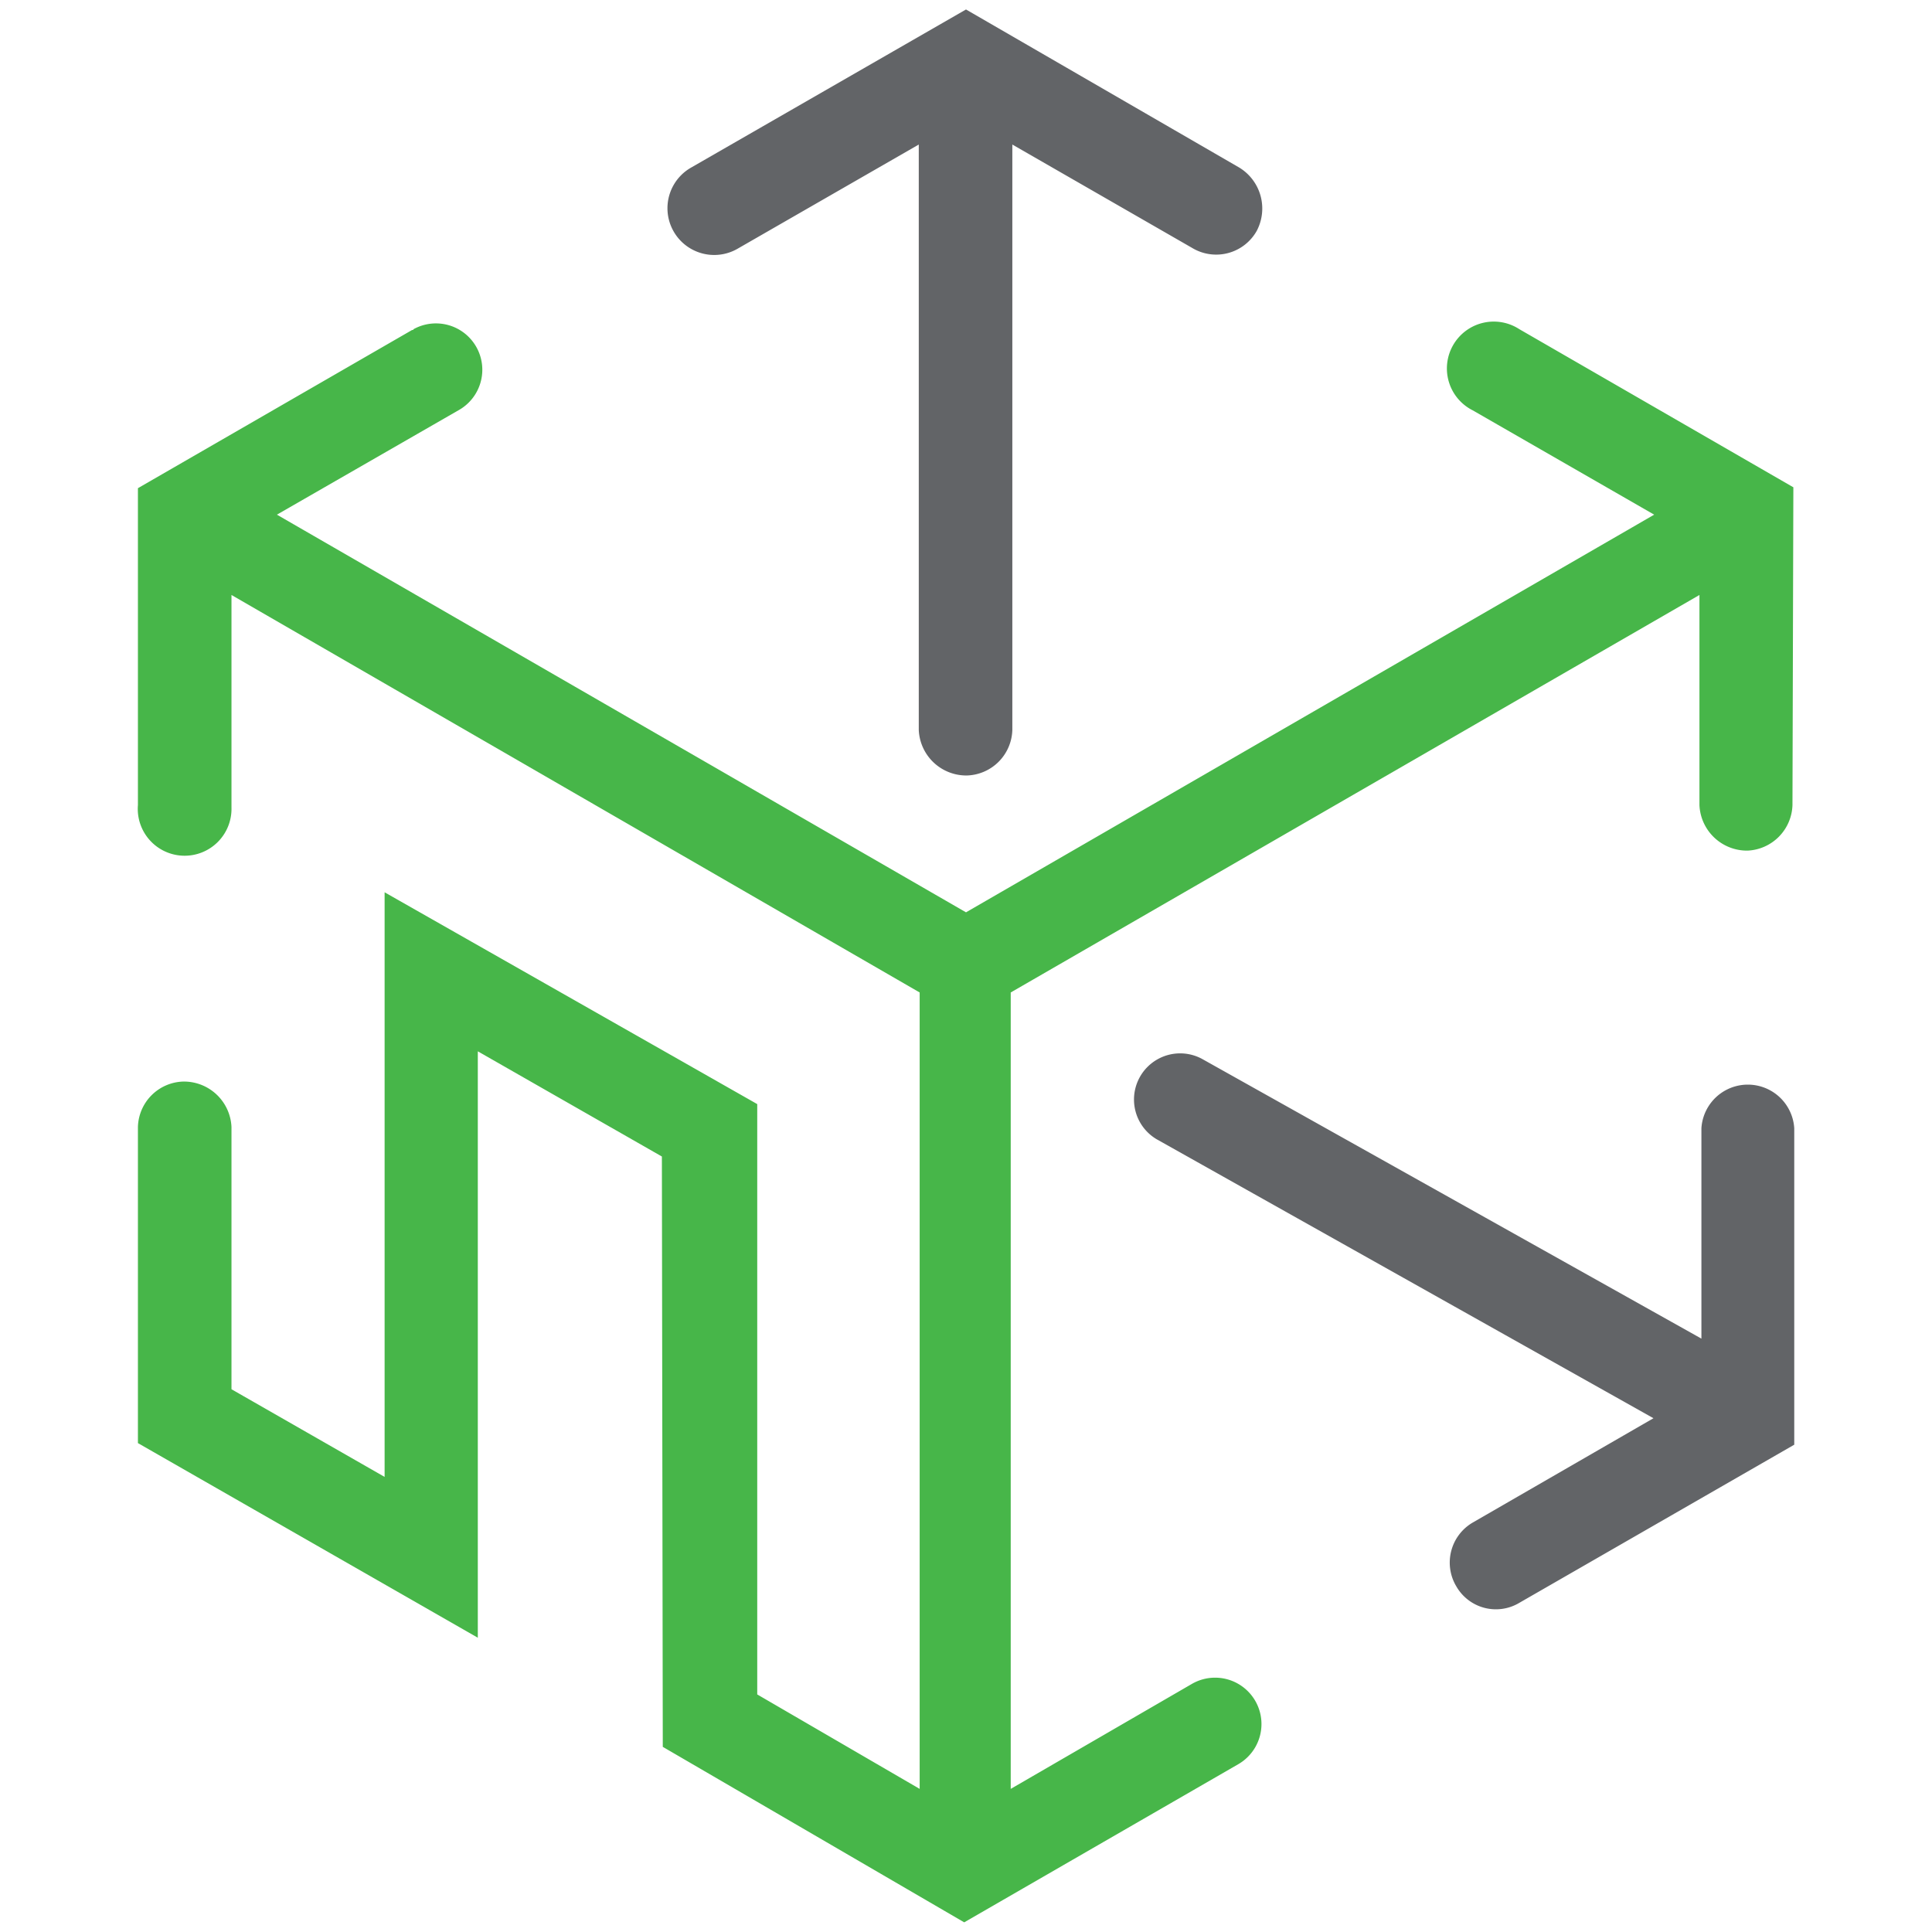
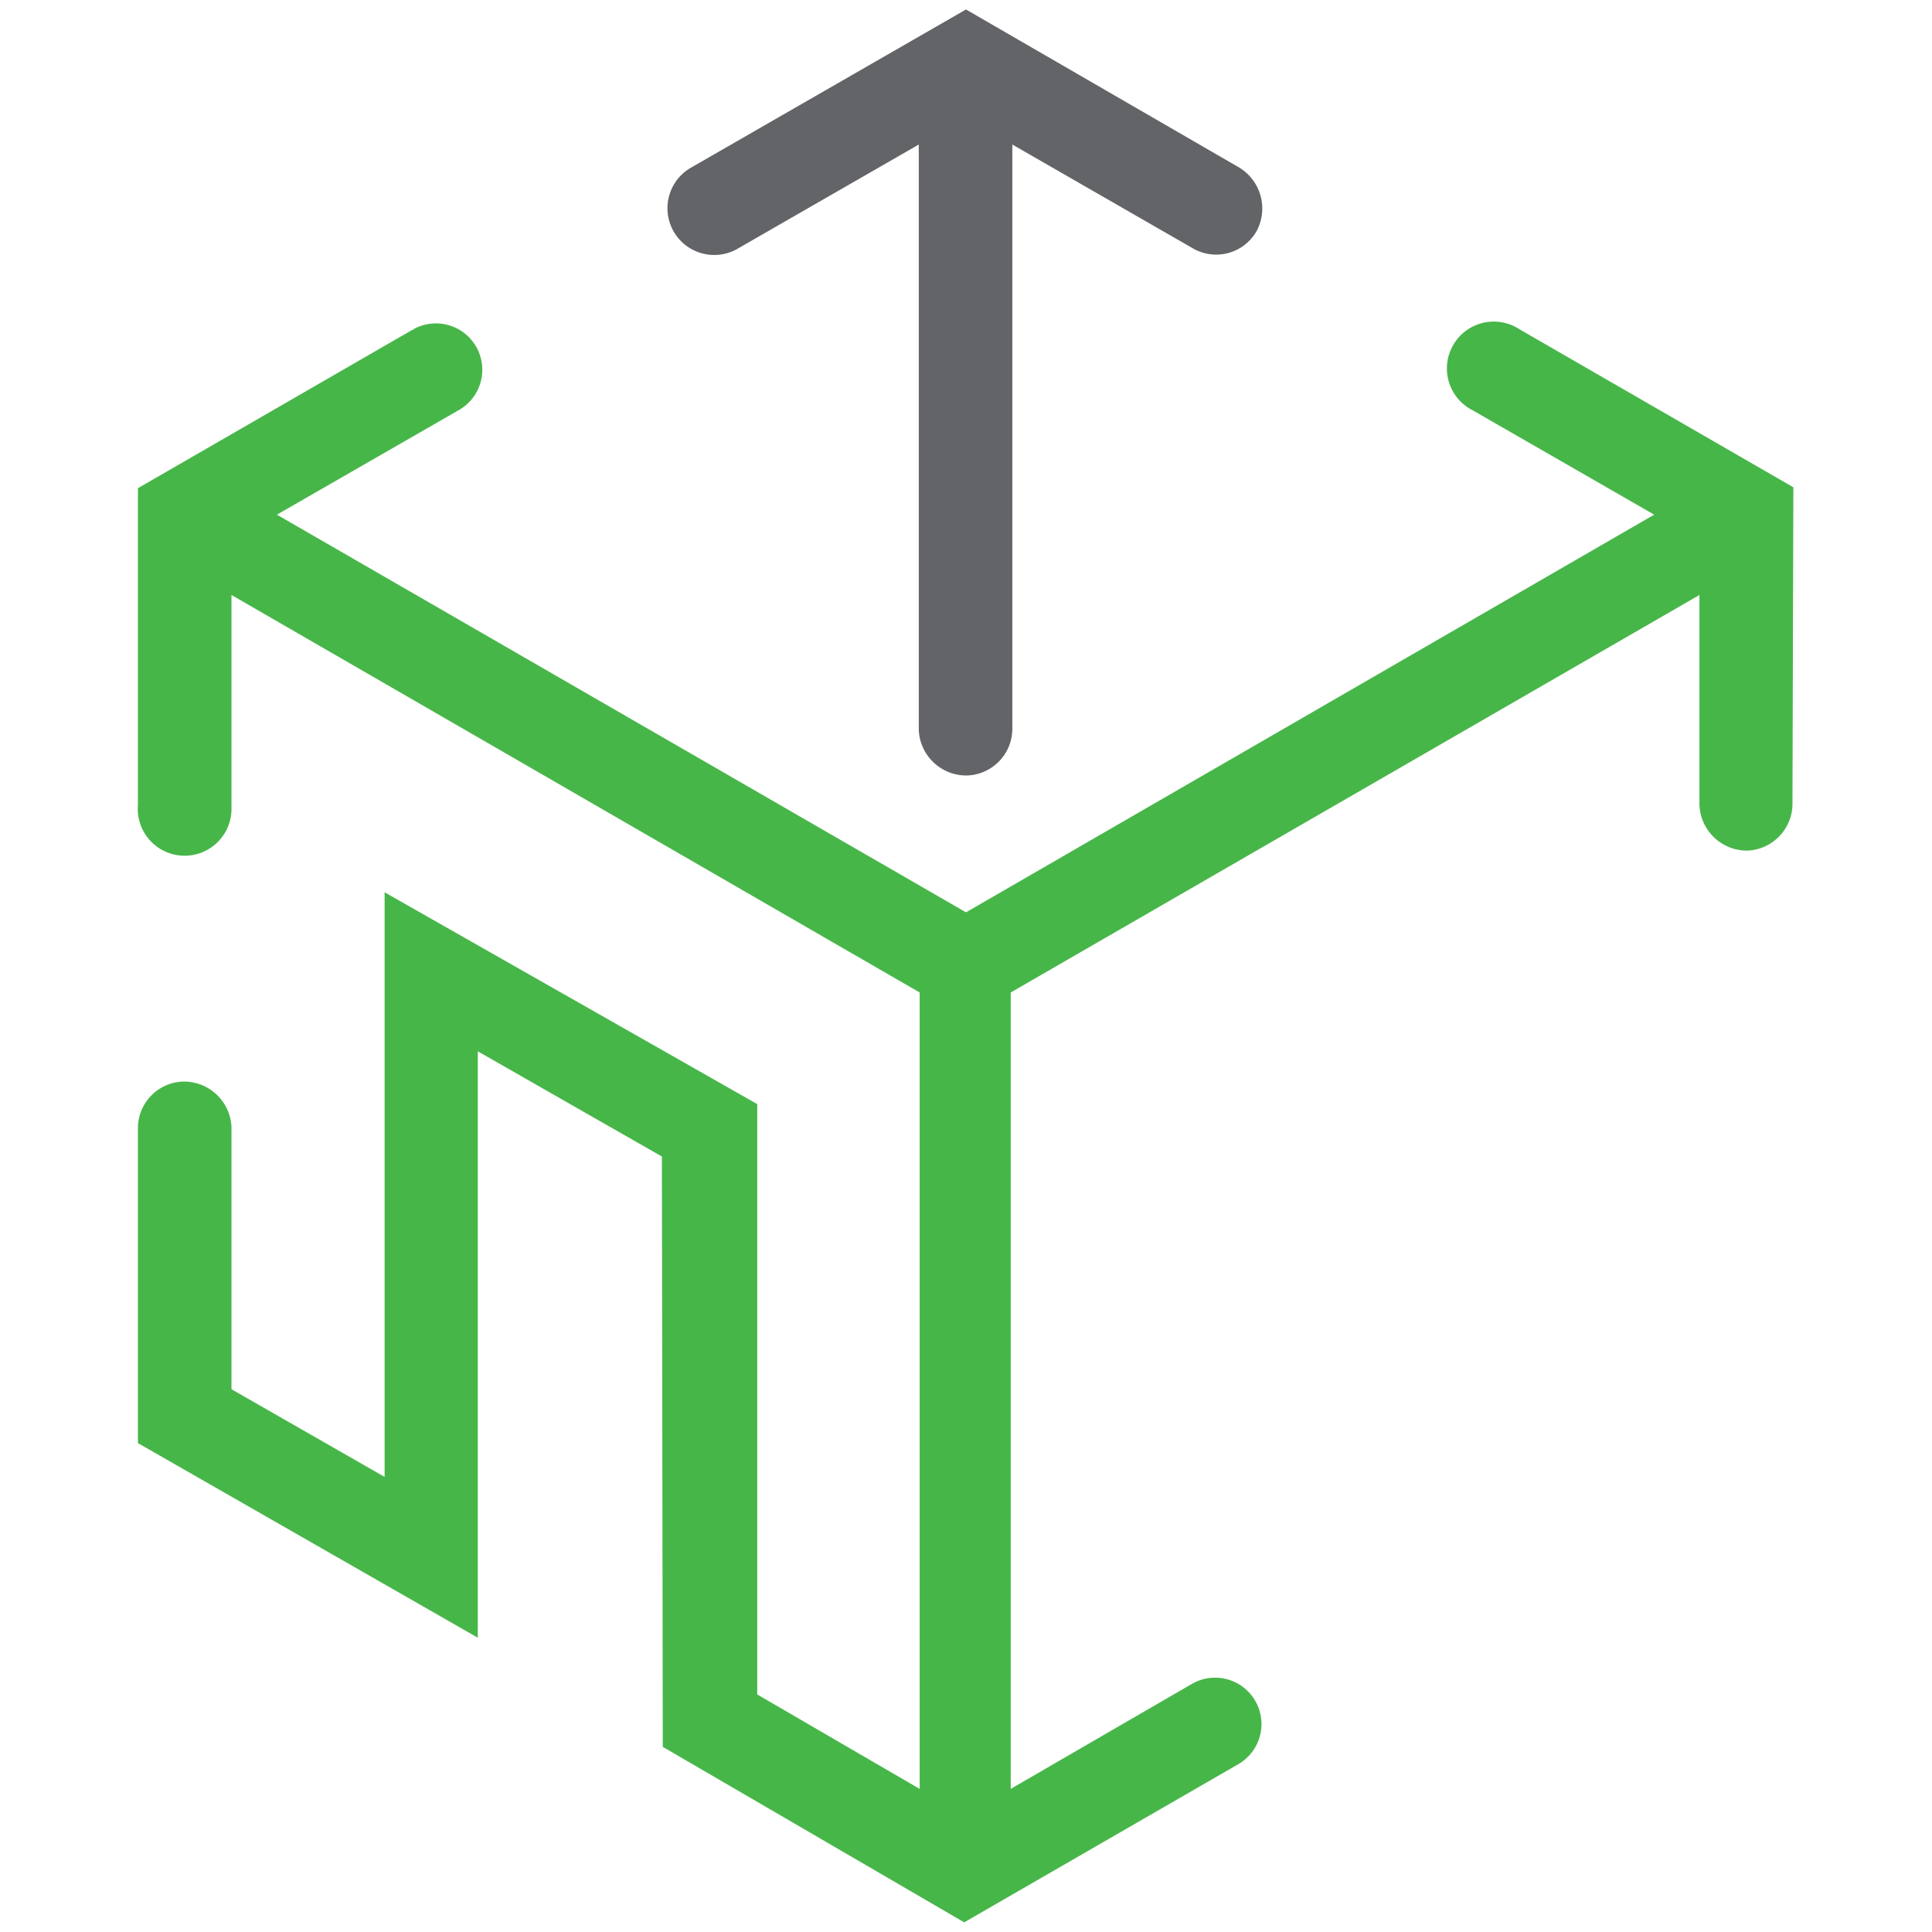
<svg xmlns="http://www.w3.org/2000/svg" id="Layer_1" data-name="Layer 1" viewBox="0 0 108 108">
  <defs>
    <style>.cls-1{fill:#626467;}.cls-2{fill:#47b649;}</style>
  </defs>
  <path class="cls-1" d="M69.28,9.37,54,.53,38.63,9.37a2.61,2.61,0,0,0,2.59,4.54L51.36,8.08V40.81a2.66,2.66,0,0,0,2.69,2.54,2.62,2.62,0,0,0,2.54-2.54V8.08l10.14,5.83a2.6,2.6,0,0,0,3.52-1A2.68,2.68,0,0,0,69.28,9.37Z" />
-   <path class="cls-1" d="M100.3,80.76V63.07a2.6,2.6,0,0,0-5.19,0V74.83L67.19,59.19a2.58,2.58,0,0,0-2.54,4.49l27.78,15.6-10.1,5.83a2.59,2.59,0,0,0-.92,3.57,2.55,2.55,0,0,0,3.52.92Z" />
  <path class="cls-2" d="M100.25,27.24,84.93,18.4a2.62,2.62,0,1,0-2.6,4.54h0l10.14,5.83L54,51,15.48,28.77l10.14-5.83a2.59,2.59,0,1,0-2.5-4.54s0,.05-.09.05L7.71,27.29V45a2.62,2.62,0,1,0,5.23.14V33.26L51.41,55.48V100l-9.08-5.28,0-33L21.5,49.88V82.56l-8.56-4.9V63a2.66,2.66,0,0,0-2.69-2.54A2.61,2.61,0,0,0,7.71,63V80.67l19,10.88V58.77L37,64.65l.05,33,16.85,9.81,15.32-8.84a2.59,2.59,0,0,0-2.59-4.49L56.5,100V55.48L95,33.26V45a2.66,2.66,0,0,0,2.69,2.55A2.63,2.63,0,0,0,100.2,45Z" />
</svg>